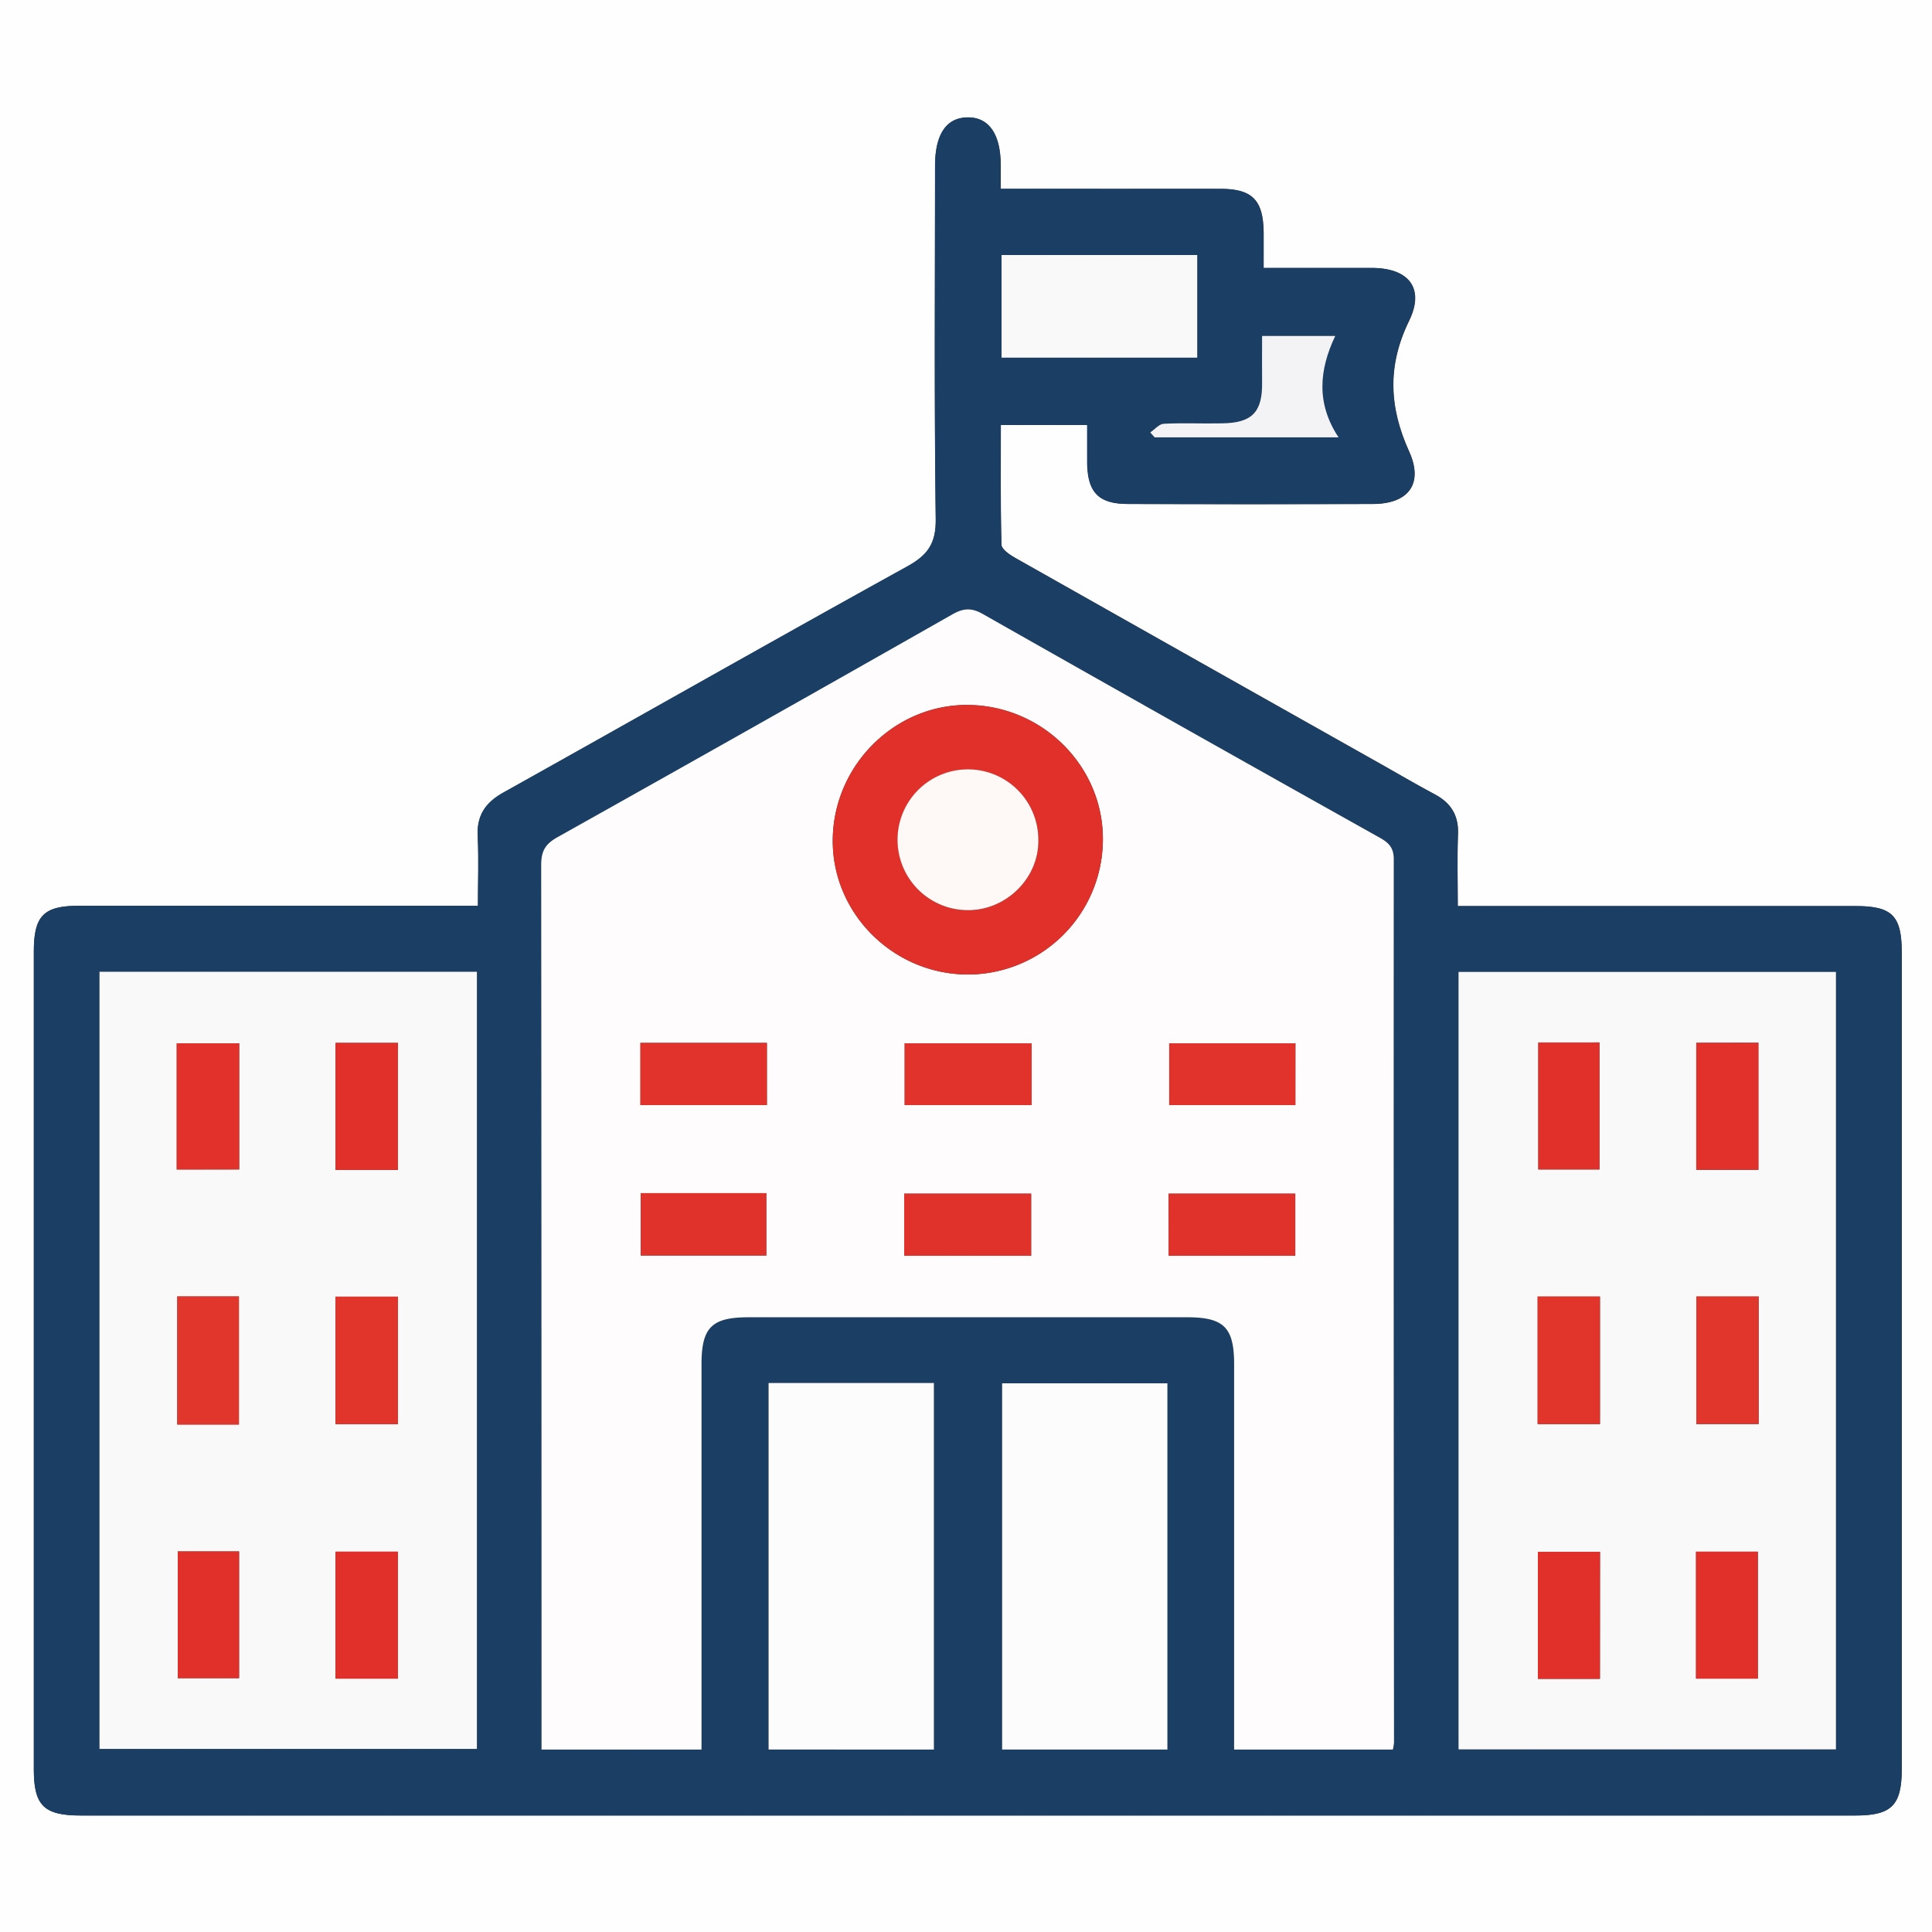
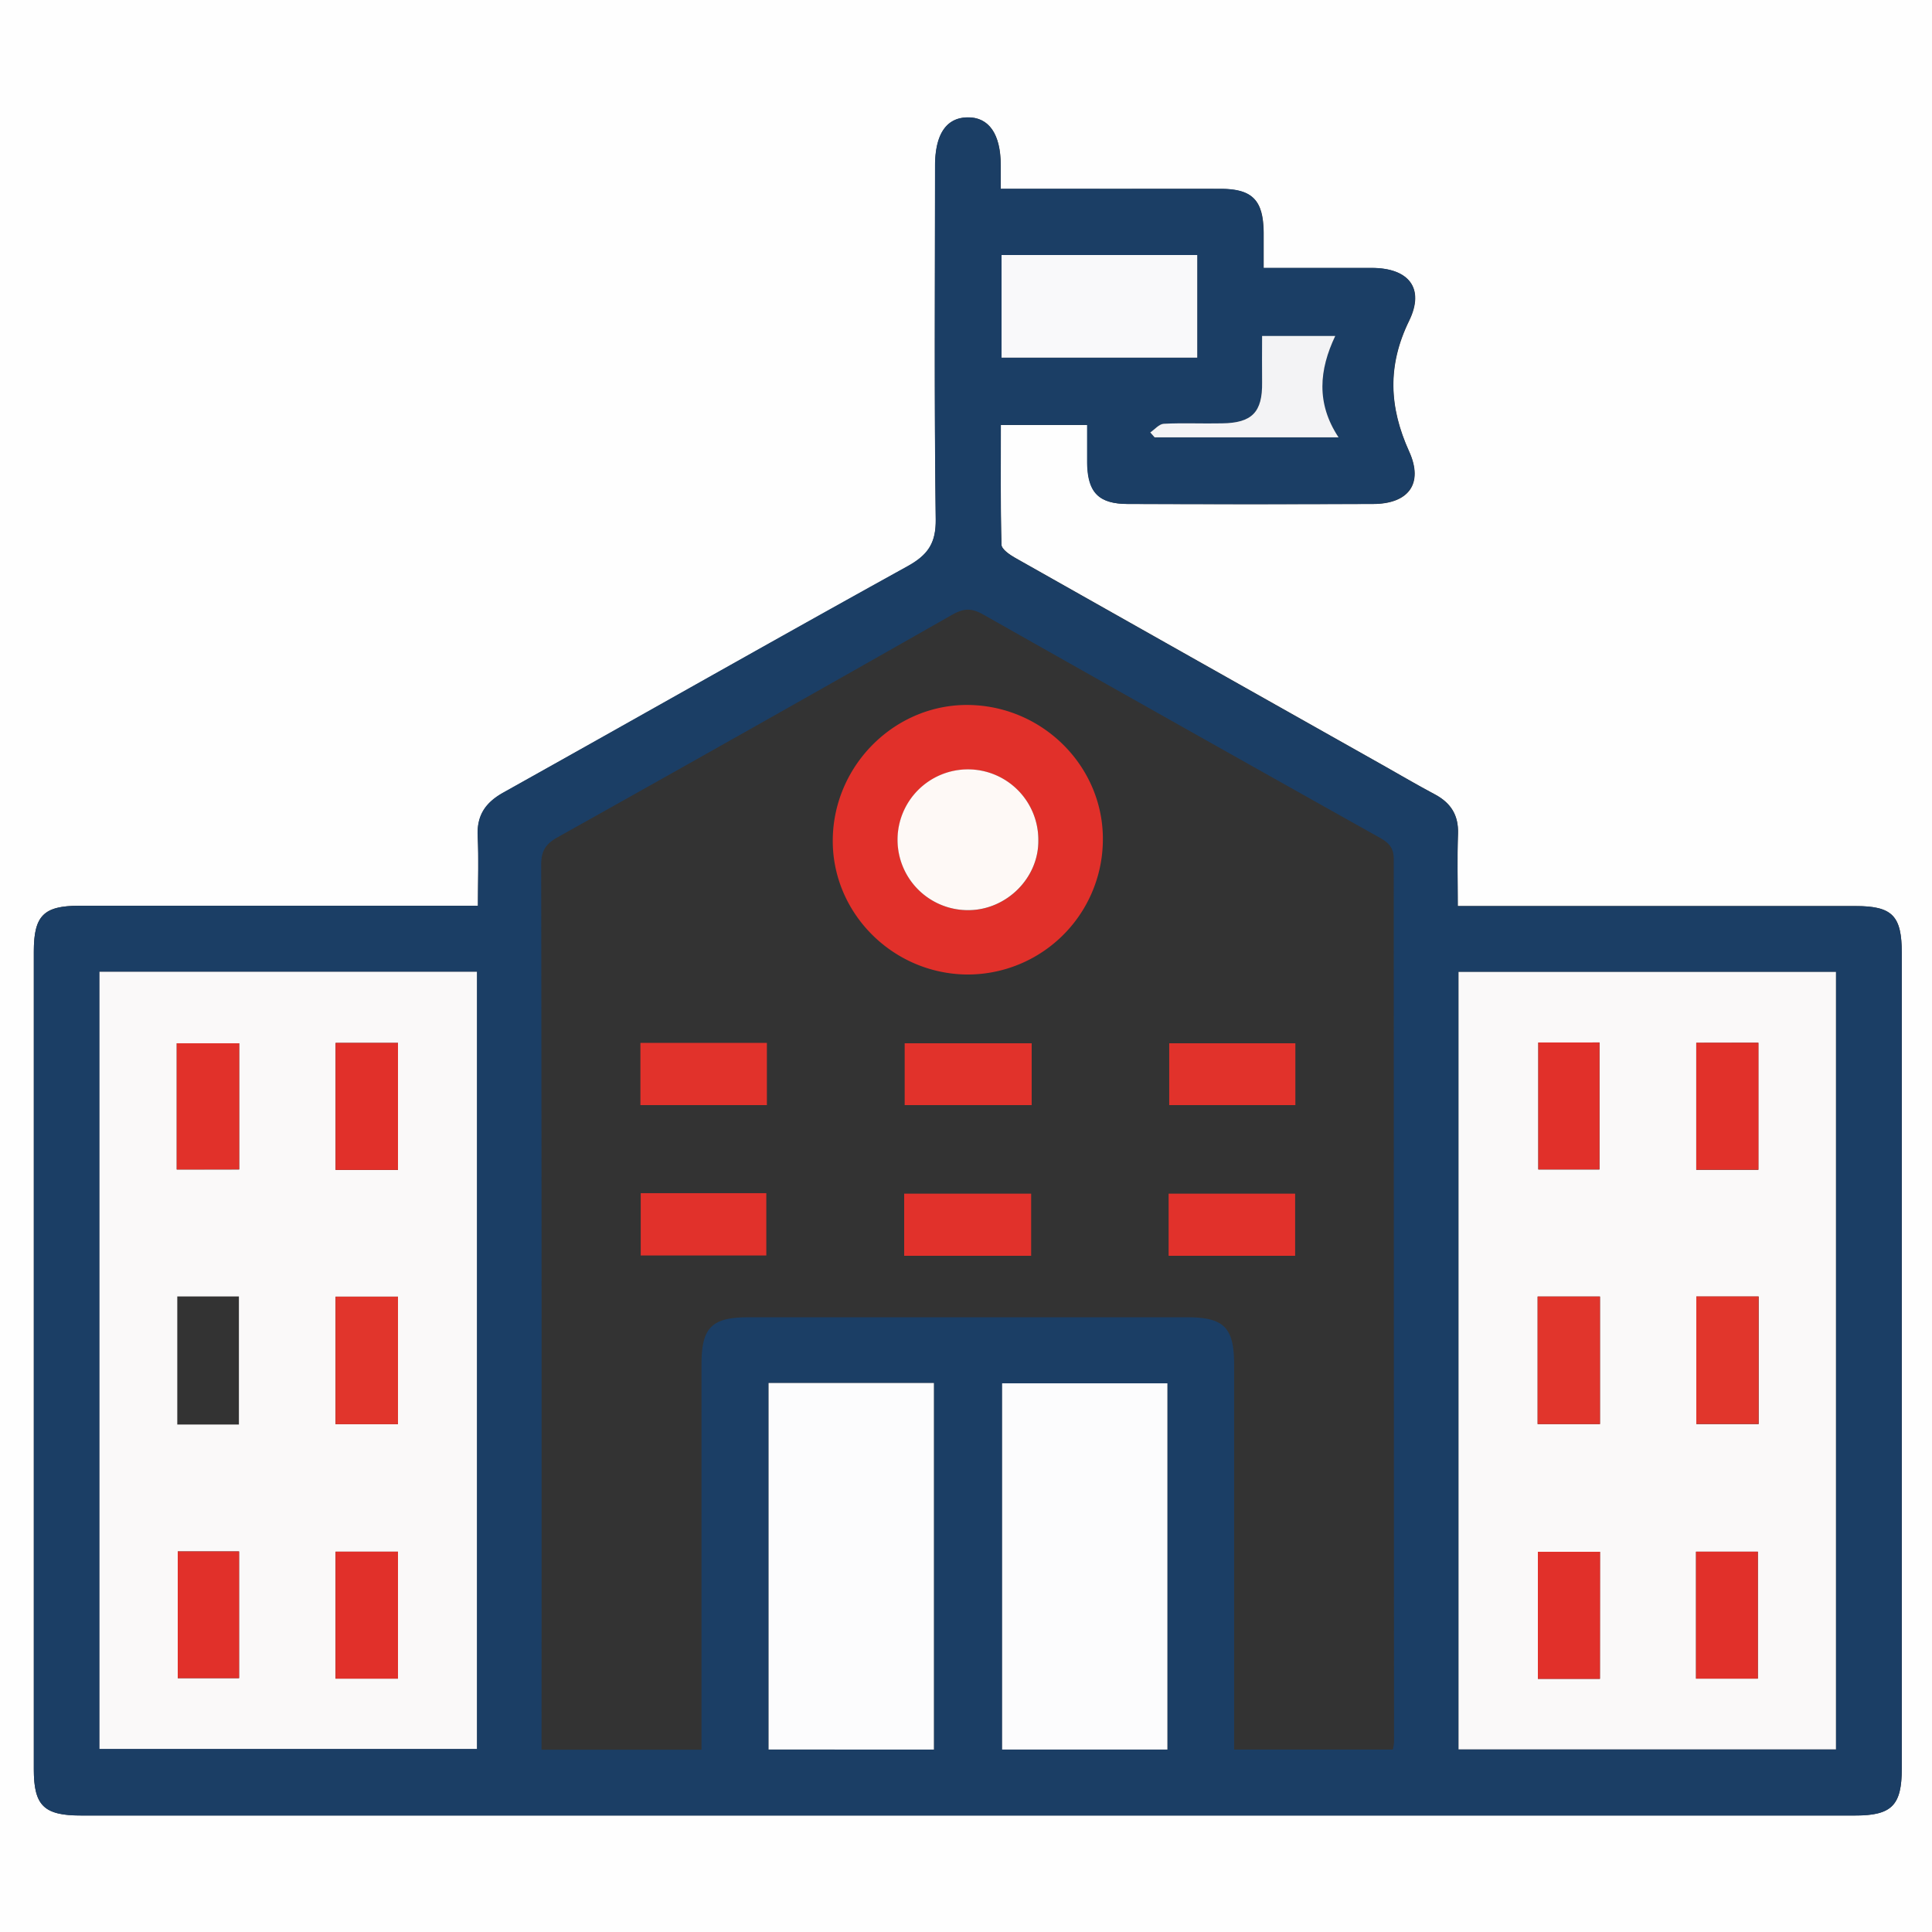
<svg xmlns="http://www.w3.org/2000/svg" id="Layer_1" data-name="Layer 1" viewBox="0 0 500 500">
  <rect x="0" y="0" width="500" height="500" fill="#333333" stroke="none" />
  <defs>
    <style>.cls-1{fill:#fefefe;}.cls-2{fill:#1b3e65;}.cls-3{fill:#fefcfc;}.cls-4{fill:#faf9f9;}.cls-5{fill:#fcfcfd;}.cls-6{fill:#f9f9fa;}.cls-7{fill:#f3f3f5;}.cls-8{fill:#e1302a;}.cls-9{fill:#e1322b;}.cls-10{fill:#e1312b;}.cls-11{fill:#e1362c;}.cls-12{fill:#e1352c;}.cls-13{fill:#e1312a;}.cls-14{fill:#fef9f6;}</style>
  </defs>
  <path class="cls-1" d="M-1,500V0H499V500ZM122.69,234.4H19.55c-9.28,0-11.8,2.55-11.8,11.91q0,105.76,0,211.53c0,9.48,2.59,12,12.24,12h459.1c9.53,0,12.1-2.6,12.1-12.18v-211c0-9.69-2.44-12.18-12-12.18q-48.74,0-97.47,0h-5.44c0-6.69-.16-12.7.06-18.69.17-4.83-1.85-8-6-10.22-4.59-2.44-9.07-5.07-13.6-7.63q-47.52-26.76-95-53.57c-1.43-.81-3.52-2.24-3.55-3.42-.28-10.34-.16-20.69-.16-30.95H280.4c0,3.51,0,6.6,0,9.68.09,7.74,2.9,10.73,10.55,10.76q31.68.11,63.36,0c9.2,0,13.19-5.22,9.39-13.6-5.21-11.51-5.67-22.22,0-33.82,4.11-8.45-.11-13.64-9.65-13.66-9.22,0-18.44,0-28,0,0-3.4,0-6.31,0-9.21-.08-8.32-2.91-11.22-11.12-11.26s-16.57,0-24.86,0H258V42.74c0-8.05-3.07-12.44-8.59-12.35S241,34.78,241,43c0,30.45-.22,60.9.18,91.35.09,6.31-2,9.32-7.35,12.27-34.95,19.31-69.67,39.06-104.53,58.53-4.64,2.59-6.93,5.91-6.66,11.32C122.91,222.23,122.69,228.06,122.69,234.4Z" transform="translate(1)" />
  <path class="cls-2" d="M122.69,234.4c0-6.34.22-12.17-.07-18-.27-5.41,2-8.73,6.66-11.32,34.86-19.47,69.58-39.22,104.53-58.53,5.33-2.95,7.44-6,7.35-12.27-.4-30.45-.18-60.9-.18-91.35,0-8.17,2.89-12.48,8.39-12.56s8.57,4.3,8.59,12.35v6.14H290c8.29,0,16.57,0,24.86,0s11,2.94,11.12,11.26c0,2.9,0,5.81,0,9.21,9.59,0,18.81,0,28,0,9.54,0,13.76,5.21,9.65,13.66-5.65,11.6-5.19,22.31,0,33.82,3.8,8.38-.19,13.56-9.39,13.6q-31.68.11-63.36,0c-7.65,0-10.46-3-10.55-10.76,0-3.08,0-6.17,0-9.68H258c0,10.26-.12,20.61.16,31,0,1.18,2.12,2.61,3.55,3.42q47.47,26.85,95,53.57c4.53,2.56,9,5.19,13.6,7.63,4.15,2.21,6.17,5.39,6,10.22-.22,6-.06,12-.06,18.69h5.44q48.74,0,97.47,0c9.59,0,12,2.49,12,12.18v211c0,9.58-2.57,12.18-12.1,12.18H20c-9.65,0-12.24-2.56-12.24-12q0-105.77,0-211.53c0-9.36,2.52-11.91,11.8-11.91H122.69ZM359.47,452.79a14.68,14.68,0,0,0,.3-1.86q-.06-114.29-.07-228.59c0-3-1.32-4.25-3.63-5.55Q304.67,188,253.39,159c-3-1.68-5-1.57-7.92.07q-51,29-102.22,57.65c-3.12,1.75-4.19,3.58-4.19,7.15q.16,111.85.09,223.71v5.24h41.4V353.06c0-9.51,2.65-12.15,12.16-12.15H306.25c9.5,0,12.13,2.65,12.14,12.17v99.71ZM24.75,251.49V452.61h97.67V251.49ZM376.47,452.74h97.67V251.53H376.47ZM197.91,357.92v94.86h42.78V357.92Zm103.21,94.86V358H258.35v94.76ZM308.84,66H258.2V92.56h50.64Zm-12.15,45.93,1.13,1.28h47.59c-5.86-8.84-5-17.53-.86-26.24H325.62c0,4.25,0,8.13,0,12,.11,7.71-2.59,10.52-10.38,10.61-5,.06-10.06-.14-15.07.11C299,109.73,297.85,111.13,296.69,111.91Z" transform="translate(1)" />
-   <path class="cls-3" d="M359.47,452.79H318.39V353.08c0-9.52-2.64-12.17-12.14-12.17H192.71c-9.51,0-12.16,2.64-12.16,12.15v99.72h-41.4v-5.24q0-111.85-.09-223.71c0-3.57,1.07-5.4,4.19-7.15Q194.46,188,245.47,159c2.88-1.64,5-1.75,7.92-.07Q304.63,188,356.07,216.79c2.31,1.3,3.63,2.57,3.63,5.55q-.06,114.3.07,228.59A14.68,14.68,0,0,1,359.47,452.79ZM249,252.2a35,35,0,0,0,35.42-34.64c.26-18.92-15.25-34.71-34.47-35.11-19.06-.4-35.14,15.33-35.43,34.66C214.23,236.05,229.78,251.88,249,252.2Zm-51.53,17.7H164.74V286h32.73ZM266,270H233.13v16H266Zm68.26,0H301.59v16h32.65ZM164.82,308.79v16.13h32.5V308.79ZM233,325h32.86V308.92H233Zm68.49,0h32.74V308.92H301.44Z" transform="translate(1)" />
  <path class="cls-4" d="M24.75,251.49h97.67V452.61H24.75ZM60.83,368.66V335.52H44.88v33.14ZM102,335.58H85.84v33H102ZM44.74,302.66H60.9V270H44.74ZM85.85,269.9v32.87H102V269.9ZM45,401.51V434.3H60.87V401.51ZM102,434.43V401.57H85.84v32.86Z" transform="translate(1)" />
  <path class="cls-4" d="M376.47,452.74V251.53h97.67V452.74Zm36.6-84.19v-33H396.94v33Zm24.95-33v33h16.12v-33Zm-40.91-65.73v32.85h15.83V269.79Zm40.87.07v32.86h16.08V269.86ZM413.06,434.48V401.6H397v32.88Zm24.87-.05h16V401.57h-16Z" transform="translate(1)" />
  <path class="cls-5" d="M197.91,357.92h42.78v94.86H197.91Z" transform="translate(1)" />
  <path class="cls-5" d="M301.12,452.78H258.35V358h42.77Z" transform="translate(1)" />
  <path class="cls-6" d="M308.84,66V92.56H258.2V66Z" transform="translate(1)" />
  <path class="cls-7" d="M296.69,111.91c1.16-.78,2.29-2.18,3.49-2.24,5-.25,10,0,15.07-.11,7.79-.09,10.49-2.9,10.38-10.61-.05-3.87,0-7.75,0-12h18.93c-4.14,8.71-5,17.4.86,26.24H297.82Z" transform="translate(1)" />
  <path class="cls-8" d="M249,252.2c-19.22-.32-34.77-16.15-34.48-35.09.29-19.33,16.37-35.06,35.43-34.66,19.22.4,34.73,16.19,34.47,35.11A35,35,0,0,1,249,252.2Zm.67-16.65c9.83-.06,18.13-8.32,18.05-18a18.2,18.2,0,1,0-18.05,18Z" transform="translate(1)" />
  <path class="cls-9" d="M197.47,269.9V286H164.74V269.9Z" transform="translate(1)" />
  <path class="cls-9" d="M266,270v16H233.13V270Z" transform="translate(1)" />
  <path class="cls-9" d="M334.24,270v16H301.59V270Z" transform="translate(1)" />
  <path class="cls-10" d="M164.82,308.79h32.5v16.13h-32.5Z" transform="translate(1)" />
  <path class="cls-10" d="M233,325V308.92h32.86V325Z" transform="translate(1)" />
  <path class="cls-10" d="M301.44,325V308.92h32.74V325Z" transform="translate(1)" />
-   <path class="cls-11" d="M60.83,368.66H44.88V335.52H60.83Z" transform="translate(1)" />
-   <path class="cls-12" d="M102,335.58v33H85.84v-33Z" transform="translate(1)" />
+   <path class="cls-12" d="M102,335.58v33H85.84v-33" transform="translate(1)" />
  <path class="cls-13" d="M44.74,302.66V270H60.9v32.63Z" transform="translate(1)" />
  <path class="cls-8" d="M85.85,269.9H102v32.87H85.85Z" transform="translate(1)" />
  <path class="cls-8" d="M45,401.51H60.87V434.3H45Z" transform="translate(1)" />
  <path class="cls-8" d="M102,434.43H85.84V401.57H102Z" transform="translate(1)" />
  <path class="cls-12" d="M413.07,368.55H396.94v-33h16.13Z" transform="translate(1)" />
  <path class="cls-11" d="M438,335.52h16.12v33H438Z" transform="translate(1)" />
  <path class="cls-8" d="M397.11,269.79h15.83v32.85H397.11Z" transform="translate(1)" />
  <path class="cls-13" d="M438,269.86h16.08v32.86H438Z" transform="translate(1)" />
  <path class="cls-8" d="M413.06,434.48H397V401.6h16.1Z" transform="translate(1)" />
  <path class="cls-8" d="M437.93,434.43V401.57h16v32.86Z" transform="translate(1)" />
  <path class="cls-14" d="M249.67,235.55a18.22,18.22,0,1,1,18.05-18C267.8,227.23,259.5,235.49,249.67,235.55Z" transform="translate(1)" />
</svg>